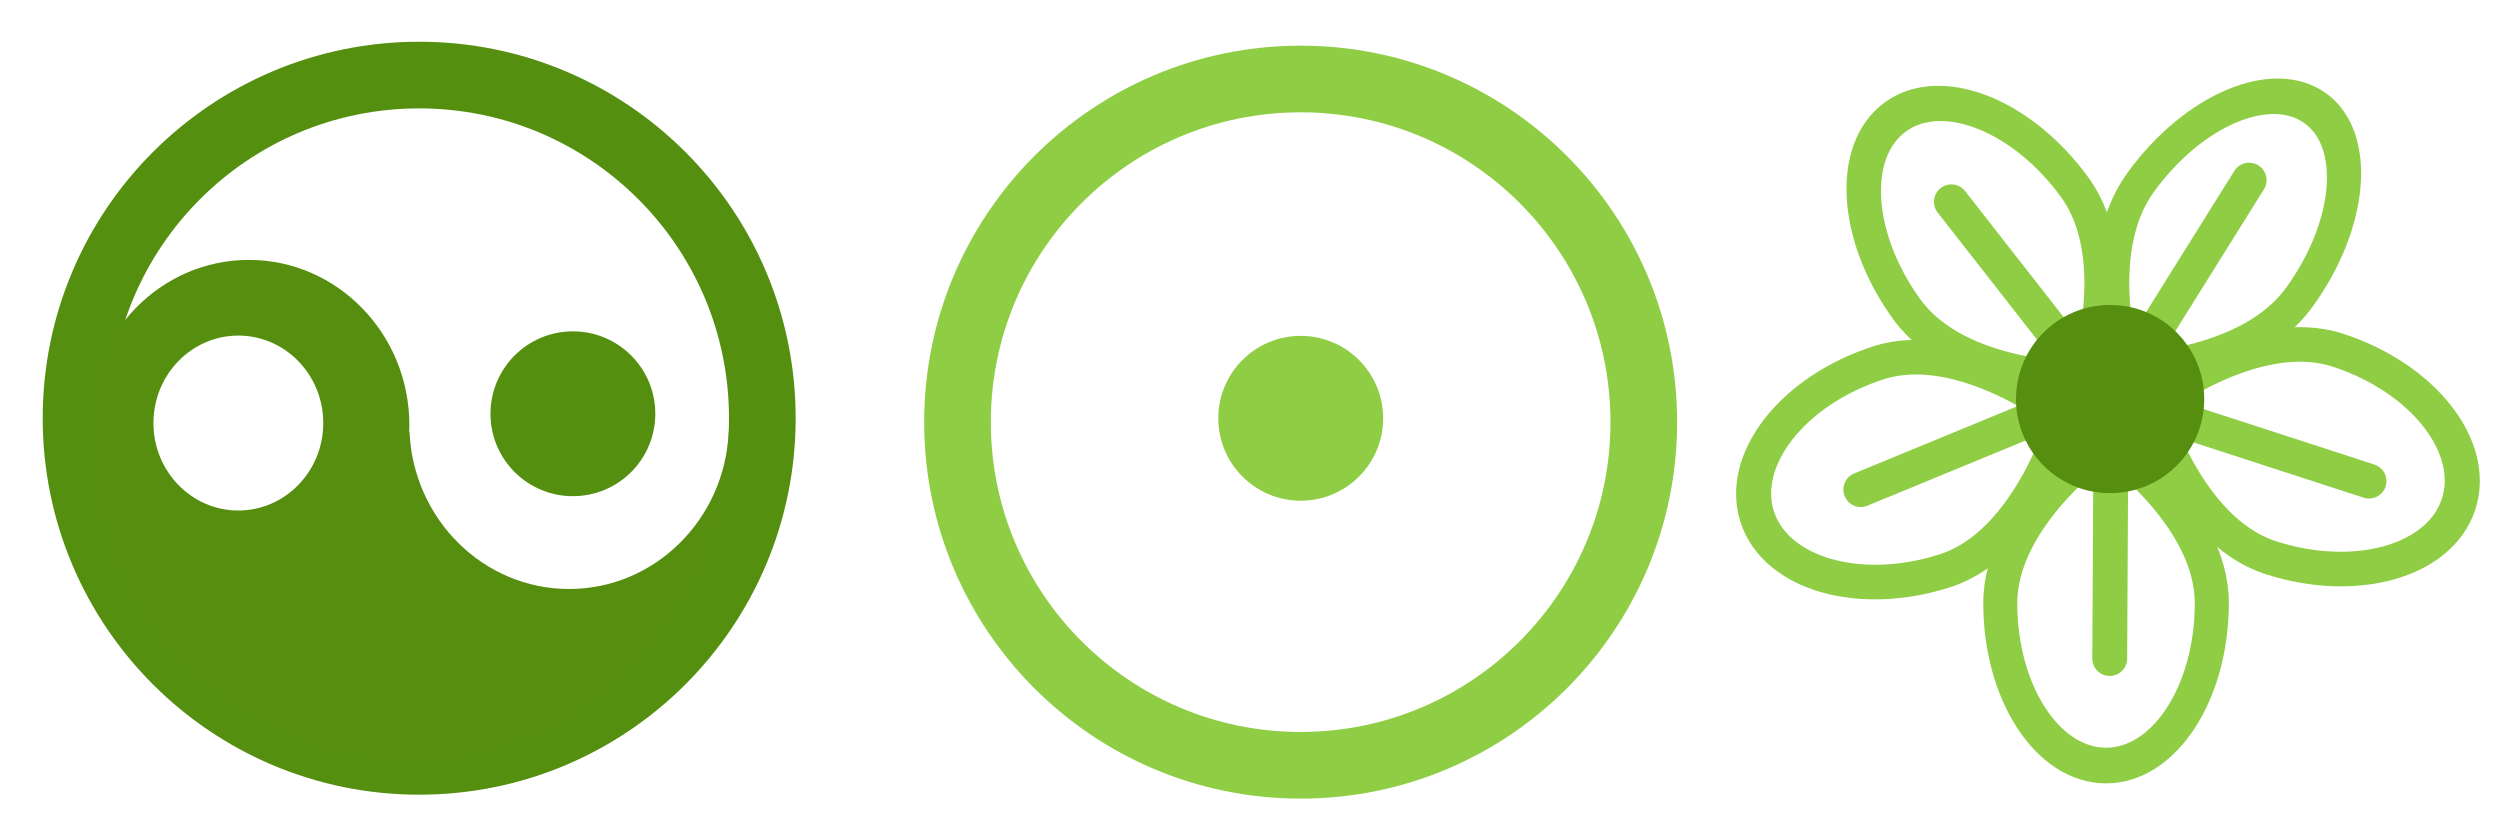
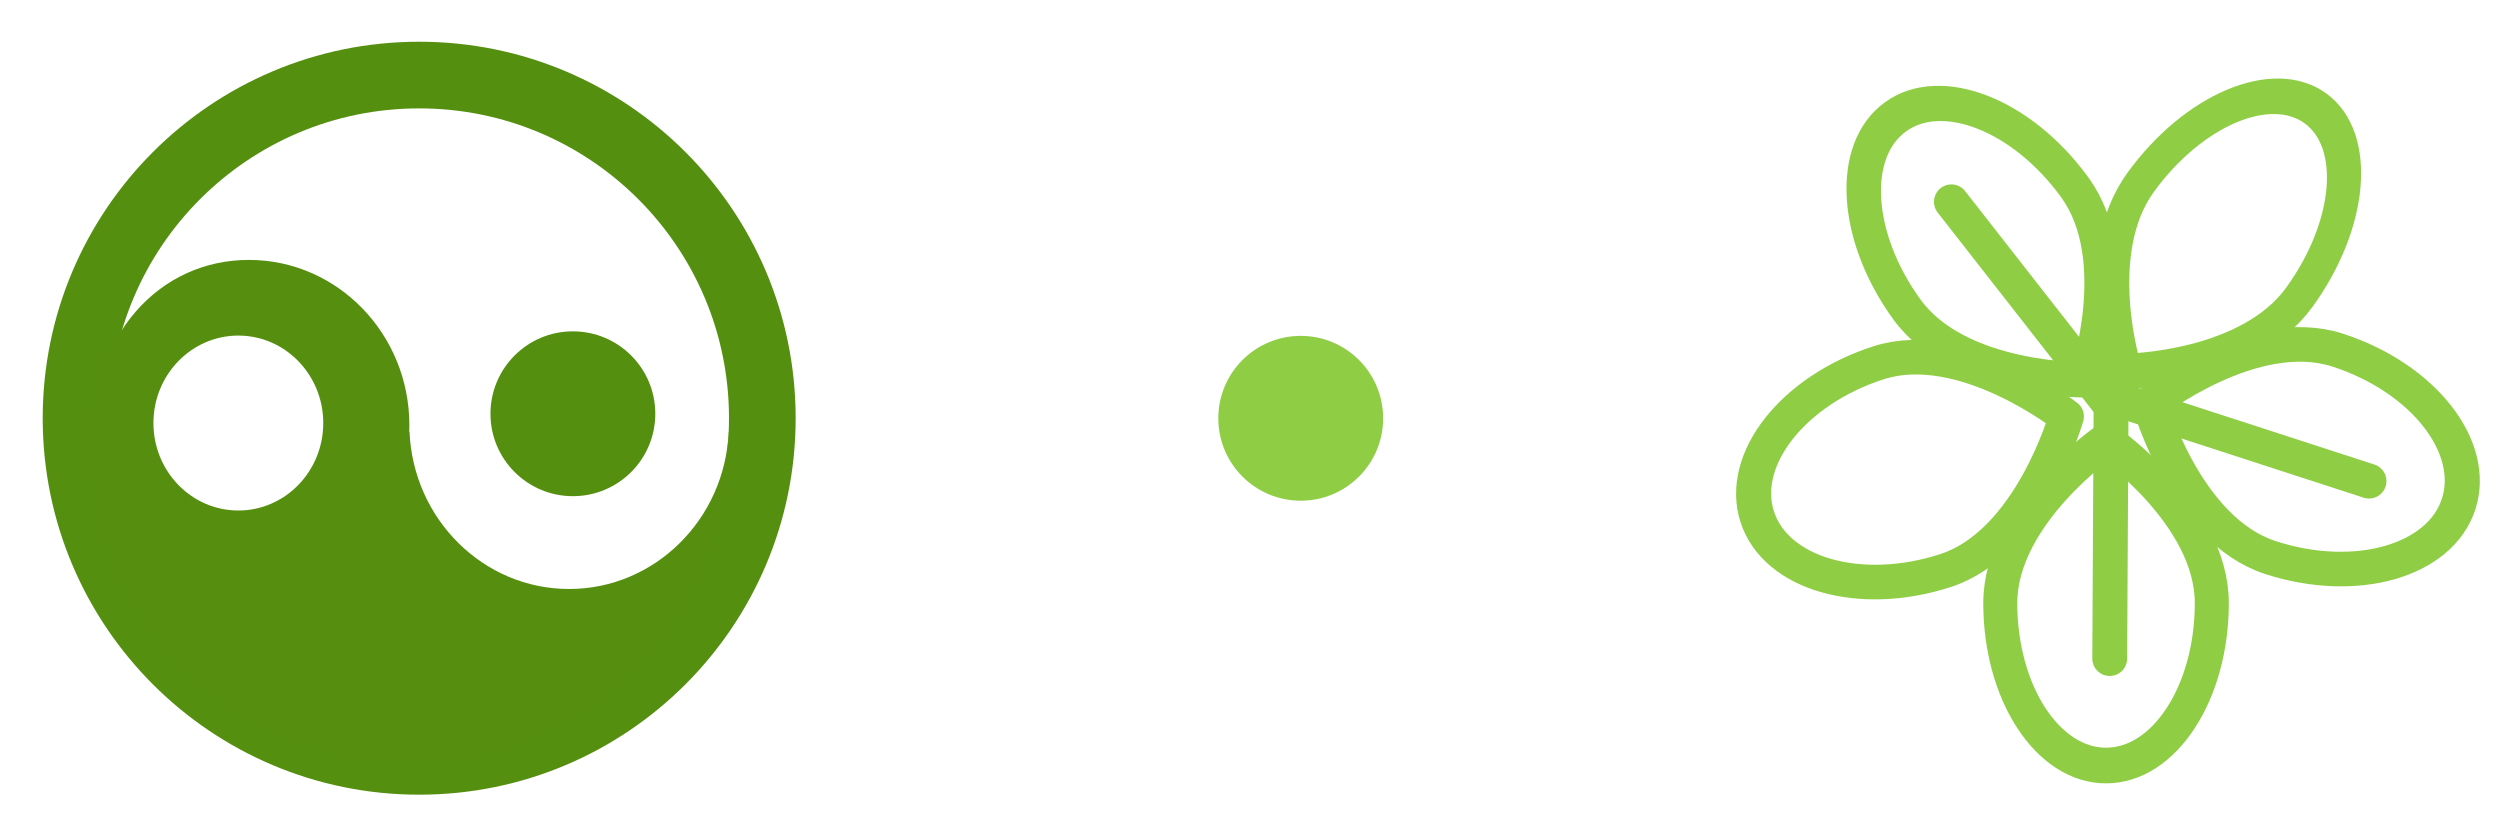
<svg xmlns="http://www.w3.org/2000/svg" width="100%" height="100%" viewBox="0 0 1500 500" version="1.1" xml:space="preserve" style="fill-rule:evenodd;clip-rule:evenodd;stroke-linecap:round;stroke-linejoin:round;stroke-miterlimit:1.5;">
  <g>
    <g transform="matrix(1,0,0,1,33.845,36.665)">
-       <circle cx="746.546" cy="216.62" r="205.889" style="fill:none;stroke:rgb(143,205,69);stroke-width:40px;" />
-     </g>
+       </g>
    <g transform="matrix(1.372,0,0,1.372,472.696,-93.104)">
      <circle cx="224.301" cy="250.787" r="36.043" style="fill:rgb(143,205,69);" />
    </g>
  </g>
  <g transform="matrix(1,0,0,1,-528.884,-2.36)">
    <g transform="matrix(1,0,0,1,33.845,36.665)">
      <circle cx="746.546" cy="216.62" r="205.889" style="fill:none;stroke:rgb(85,143,16);stroke-width:40px;" />
    </g>
    <g transform="matrix(0.931,0,0,0.959,79.468,53.839)">
-       <path d="M541.011,228.779C540.155,223.427 539.711,217.939 539.711,212.347C539.711,155.269 586.051,108.929 643.129,108.929C700.206,108.929 746.546,155.269 746.546,212.347C746.546,213.778 746.517,215.203 746.46,216.62L746.654,216.62C749.138,271.237 794.265,314.818 849.491,314.818C904.717,314.818 949.844,271.237 952.328,216.62L952.435,216.62C952.435,330.253 860.18,422.508 746.546,422.508C636.995,422.508 547.313,336.762 541.011,228.779ZM636.329,156.277C606.127,156.277 581.608,180.796 581.608,210.998C581.608,241.199 606.127,265.719 636.329,265.719C666.53,265.719 691.05,241.199 691.05,210.998C691.05,180.796 666.53,156.277 636.329,156.277Z" style="fill:rgb(86,143,16);" />
+       <path d="M541.011,228.779C539.711,155.269 586.051,108.929 643.129,108.929C700.206,108.929 746.546,155.269 746.546,212.347C746.546,213.778 746.517,215.203 746.46,216.62L746.654,216.62C749.138,271.237 794.265,314.818 849.491,314.818C904.717,314.818 949.844,271.237 952.328,216.62L952.435,216.62C952.435,330.253 860.18,422.508 746.546,422.508C636.995,422.508 547.313,336.762 541.011,228.779ZM636.329,156.277C606.127,156.277 581.608,180.796 581.608,210.998C581.608,241.199 606.127,265.719 636.329,265.719C666.53,265.719 691.05,241.199 691.05,210.998C691.05,180.796 666.53,156.277 636.329,156.277Z" style="fill:rgb(86,143,16);" />
    </g>
    <g transform="matrix(1.372,0,0,1.372,564.876,-93.463)">
      <circle cx="224.301" cy="250.787" r="36.043" style="fill:rgb(85,143,16);" />
    </g>
  </g>
  <g transform="matrix(1.142,0,0,1.142,-161.482,-47.181)">
    <g transform="matrix(0.766,0,0,0.803,291.33,53.675)">
      <path d="M1248.79,272.922C1248.79,272.922 1321.34,320.546 1321.34,379.204C1321.34,437.862 1288.83,485.485 1248.79,485.485C1208.75,485.485 1176.25,437.862 1176.25,379.204C1176.25,320.546 1248.79,272.922 1248.79,272.922Z" style="fill:none;stroke:rgb(143,205,69);stroke-width:23.34px;" />
    </g>
    <g transform="matrix(0.244,-0.751,0.764,0.248,757.541,1123.57)">
      <path d="M1248.79,272.922C1248.79,272.922 1321.34,320.546 1321.34,379.204C1321.34,437.862 1288.83,485.485 1248.79,485.485C1208.75,485.485 1176.25,437.862 1176.25,379.204C1176.25,320.546 1248.79,272.922 1248.79,272.922Z" style="fill:none;stroke:rgb(143,205,69);stroke-width:22.98px;" />
    </g>
    <g transform="matrix(-0.574,-0.417,0.472,-0.65,1845.58,934.557)">
      <path d="M1248.79,272.922C1248.79,272.922 1321.34,320.546 1321.34,379.204C1321.34,437.862 1288.83,485.485 1248.79,485.485C1208.75,485.485 1176.25,437.862 1176.25,379.204C1176.25,320.546 1248.79,272.922 1248.79,272.922Z" style="fill:none;stroke:rgb(143,205,69);stroke-width:24.15px;" />
    </g>
    <g transform="matrix(-0.608,0.442,-0.472,-0.65,2125.63,-133.657)">
      <path d="M1248.79,272.922C1248.79,272.922 1321.34,320.546 1321.34,379.204C1321.34,437.862 1288.83,485.485 1248.79,485.485C1208.75,485.485 1176.25,437.862 1176.25,379.204C1176.25,320.546 1248.79,272.922 1248.79,272.922Z" style="fill:none;stroke:rgb(143,205,69);stroke-width:23.54px;" />
    </g>
    <g transform="matrix(0.244,0.752,-0.764,0.248,1130.87,-746.601)">
      <path d="M1248.79,272.922C1248.79,272.922 1321.34,320.546 1321.34,379.204C1321.34,437.862 1288.83,485.485 1248.79,485.485C1208.75,485.485 1176.25,437.862 1176.25,379.204C1176.25,320.546 1248.79,272.922 1248.79,272.922Z" style="fill:none;stroke:rgb(143,205,69);stroke-width:22.97px;" />
    </g>
    <g transform="matrix(0.876,0,0,0.876,141.385,41.309)">
      <path d="M1266.19,239.41L1265.36,394.971" style="fill:none;stroke:rgb(143,205,69);stroke-width:20.91px;" />
    </g>
    <g transform="matrix(0.266,-0.834,0.834,0.266,720.086,1244.34)">
      <path d="M1266.19,239.41L1265.36,394.971" style="fill:none;stroke:rgb(143,205,69);stroke-width:20.91px;" />
    </g>
    <g transform="matrix(-0.745,-0.46,0.46,-0.745,2084.09,1012.26)">
-       <path d="M1266.19,239.41L1265.36,394.971" style="fill:none;stroke:rgb(143,205,69);stroke-width:20.91px;" />
-     </g>
+       </g>
    <g transform="matrix(-0.338,-0.808,0.808,-0.338,1353.58,1402.53)">
-       <path d="M1266.19,239.41L1265.36,394.971" style="fill:none;stroke:rgb(143,205,69);stroke-width:20.91px;" />
-     </g>
+       </g>
    <g transform="matrix(0.687,-0.543,0.543,0.687,166.78,670.422)">
      <path d="M1266.19,239.41L1265.36,394.971" style="fill:none;stroke:rgb(143,205,69);stroke-width:20.91px;" />
    </g>
    <g transform="matrix(1.372,0,0,1.372,942.305,-93.104)">
-       <circle cx="224.301" cy="250.787" r="36.043" style="fill:rgb(86,143,16);" />
-     </g>
+       </g>
  </g>
</svg>